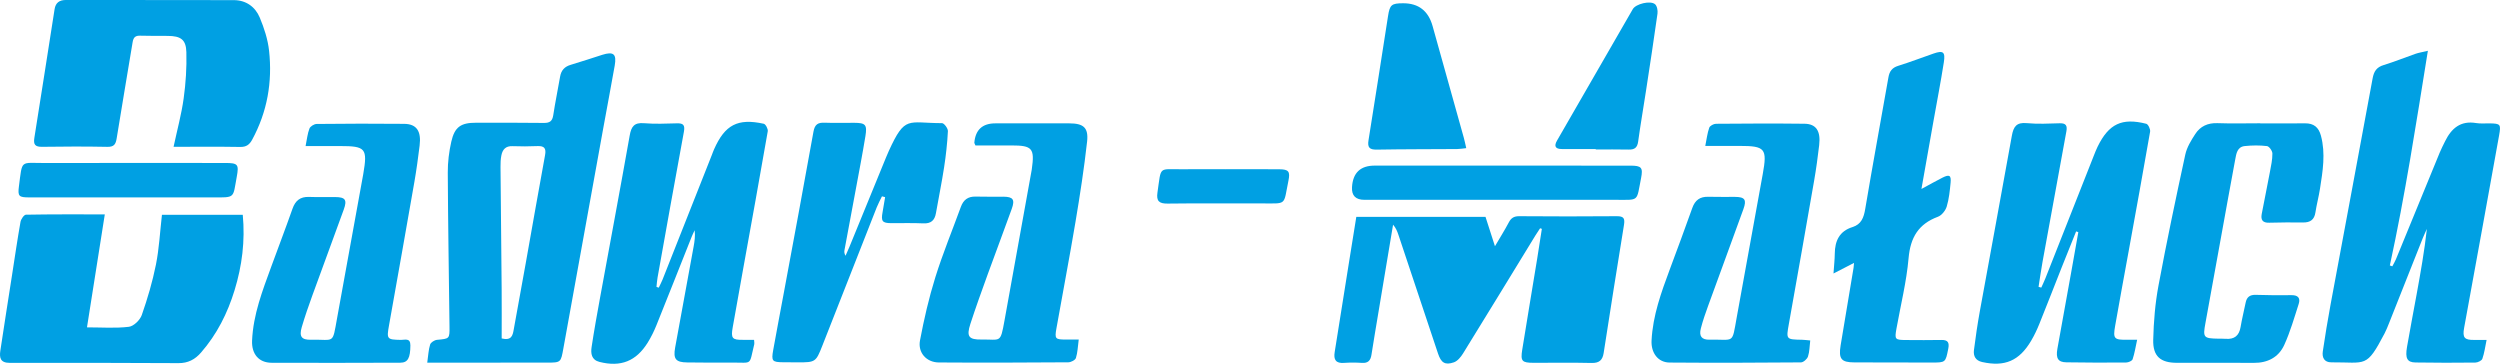
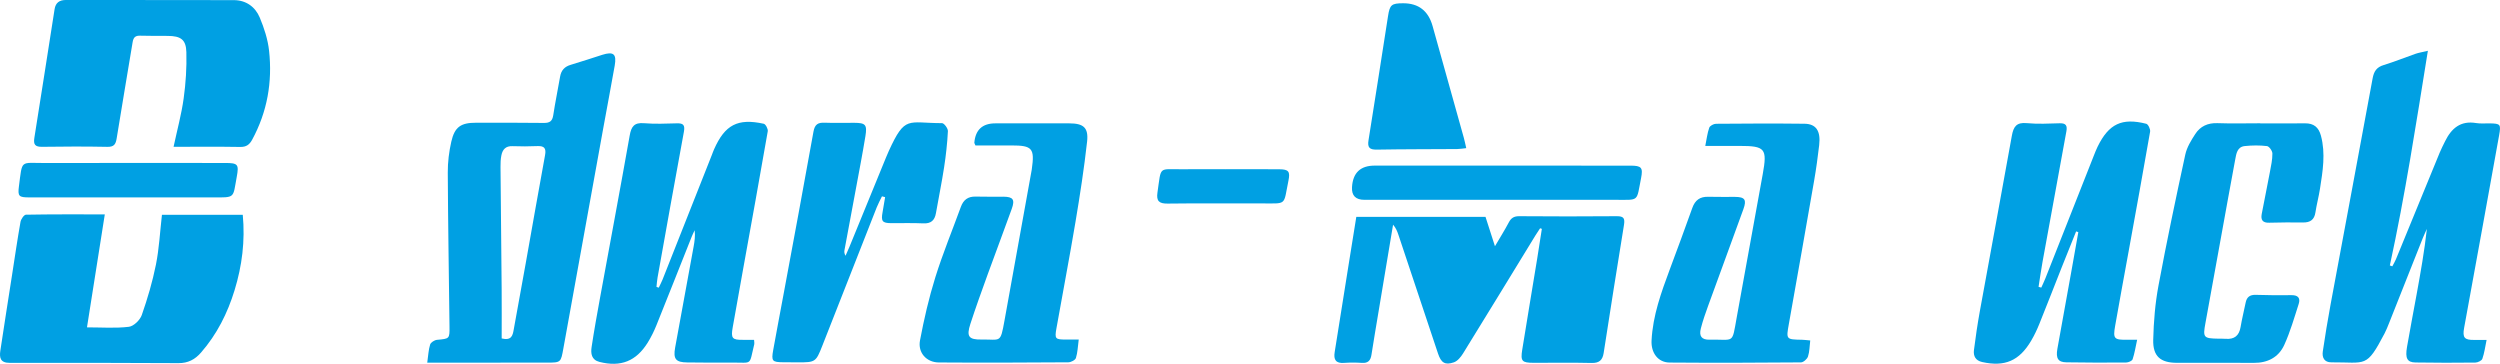
<svg xmlns="http://www.w3.org/2000/svg" id="Warstwa_1" data-name="Warstwa 1" viewBox="0 0 1398.67 203.52">
  <defs>
    <style>
      .cls-1 {
        fill: #00a0e3;
        stroke-width: 0px;
      }
    </style>
  </defs>
  <path class="cls-1" d="M1358.32,28.4c-6.6,40.91-12.7,80.71-21.28,120.11.46.16.92.33,1.38.49.69-1.33,1.48-2.61,2.05-3.99,8.17-19.86,16.29-39.74,24.46-59.6.88-2.15,1.96-4.22,2.99-6.32,3.54-7.24,8.64-11.72,17.39-10.24,2.44.41,4.99.14,7.49.18,6.18.1,6.49.46,5.36,6.75-3.04,16.88-6.09,33.76-9.16,50.64-3.46,19-6.95,38-10.4,57.01-1.01,5.54.18,6.86,5.82,6.75,1.95-.04,3.89,0,6.75,0-.82,3.93-1.24,7.35-2.37,10.53-.38,1.07-2.54,2.12-3.9,2.14-11.17.14-22.34.13-33.5-.05-4.68-.08-5.86-2.29-4.75-8.72,1.7-9.85,3.6-19.66,5.39-29.49,2.2-12.08,4.36-24.17,5.72-36.52-.77,1.72-1.59,3.41-2.29,5.15-6.33,15.93-12.64,31.88-18.97,47.82-.74,1.85-1.48,3.72-2.4,5.49-10.34,19.65-10.15,16.06-29.79,16.19-3.94.03-5.28-2.67-4.78-6.09,1.3-8.72,2.71-17.43,4.32-26.1,7.83-42.24,15.79-84.46,23.56-126.71.72-3.9,2.24-6.22,6.16-7.41,6.04-1.85,11.91-4.24,17.88-6.32,1.65-.57,3.42-.84,6.87-1.67Z" />
  <path class="cls-1" d="M336.92,30.68c-5.87,1.86-11.7,3.84-17.6,5.58-3.42,1.01-5.34,3.04-5.95,6.55-1.24,7.22-2.74,14.39-3.84,21.62-.5,3.32-1.93,4.4-5.25,4.35-12.66-.18-25.32-.1-37.98-.11-8.41-.01-11.92,2.3-13.8,10.54-1.29,5.64-2.01,11.53-1.98,17.3.14,28.67.62,57.33.96,85.99.09,7.11.05,6.98-6.98,7.63-1.4.13-3.47,1.43-3.85,2.62-.92,2.95-1.05,6.15-1.62,10.14h6.29c20.15,0,40.31-.01,60.46-.01,8.09,0,7.99-.02,9.43-8.04,7.44-41.27,14.93-82.53,22.42-123.8,2.08-11.46,4.27-22.9,6.29-34.37,1.14-6.49-.68-7.98-7-5.99ZM304.94,86.81c-3.7,20.12-7.2,40.28-10.8,60.42-2.23,12.45-4.5,24.88-6.76,37.32-.56,3.1-1.19,6.14-6.71,4.8,0-9.26.07-18.39-.01-27.53-.19-22.82-.45-45.65-.64-68.47-.02-2.15.06-4.35.49-6.45.66-3.26,2.41-5.29,6.2-5.13,4.65.19,9.33.15,13.98-.04,3.85-.16,4.96,1.24,4.25,5.08Z" />
  <path class="cls-1" d="M861.64,127.71c-.87,1.34-1.79,2.65-2.62,4.01-13.48,22.02-26.92,44.07-40.5,66.04-1.23,1.99-3.08,4.26-5.14,4.96-4.97,1.69-7.13.23-8.86-4.94-7.39-22.1-14.74-44.22-22.12-66.32-.66-1.99-1.43-3.94-3.02-5.76-2.71,16.23-5.42,32.46-8.13,48.69-1.34,8.05-2.71,16.09-3.97,24.16-.49,3.14-1.9,4.71-5.3,4.48-3.32-.23-6.68-.25-9.99,0-4.64.36-5.96-1.81-5.28-6.01,2.74-17.1,5.45-34.21,8.18-51.31,1.28-8.04,2.59-16.07,3.92-24.37h72.29c1.62,5.03,3.27,10.17,5.28,16.42,2.99-5.1,5.53-9.12,7.74-13.32,1.32-2.5,2.91-3.5,5.84-3.48,18.17.14,36.33.16,54.5,0,3.99-.04,4.71,1.19,4.09,4.99-3.92,23.83-7.62,47.69-11.35,71.55-.61,3.9-2.42,5.67-6.67,5.57-10.83-.26-21.66-.07-32.5-.09-6.53-.01-7.41-.9-6.4-7.24,2.72-16.94,5.57-33.85,8.34-50.78.92-5.64,1.77-11.29,2.65-16.93-.32-.1-.65-.21-.97-.31Z" />
  <path class="cls-1" d="M421.88,190.11c.08,1.42.23,1.94.12,2.39-3.03,12.38-.72,10.24-12.51,10.36-8.33.08-16.66-.02-24.99-.09-6.41-.05-7.95-1.9-6.78-8.33,3.42-18.84,6.9-37.66,10.34-56.49.53-2.92.97-5.86.58-9.14-.53,1.14-1.12,2.26-1.58,3.43-6.59,16.54-13.11,33.11-19.77,49.63-1.36,3.38-2.99,6.71-4.91,9.8-6.49,10.45-15.1,13.81-26.99,10.81-4.53-1.14-4.94-4.75-4.41-8.29,1.41-9.38,3.11-18.72,4.81-28.06,5.51-30.13,11.18-60.23,16.52-90.39.88-4.98,2.54-7.26,7.97-6.81,6.12.5,12.32.25,18.48.07,3.69-.11,4.52,1.14,3.85,4.77-5.03,27.17-9.87,54.38-14.74,81.58-.3,1.7-.4,3.44-.59,5.16.42.14.85.29,1.27.43.71-1.51,1.51-2.99,2.13-4.54,9.2-23.21,18.37-46.42,27.55-69.64.43-1.08.8-2.19,1.28-3.25,6.07-13.7,13.23-17.47,27.79-14.27,1.05.23,2.46,2.91,2.24,4.2-4.47,25.75-9.16,51.46-13.8,77.18-1.95,10.81-3.86,21.63-5.8,32.45-1.11,6.2-.33,7.15,5.81,7.06,1.95-.03,3.91,0,6.14,0Z" />
  <path class="cls-1" d="M1161.52,129.47c-2.7,6.73-5.43,13.45-8.1,20.2-4.17,10.52-8.24,21.07-12.48,31.56-1.3,3.23-2.81,6.41-4.58,9.41-6.67,11.28-14.76,14.7-27.43,11.9-3.66-.81-4.98-3.36-4.57-6.65.91-7.25,1.98-14.5,3.28-21.69,5.94-32.75,12.07-65.46,17.92-98.23.9-5.06,2.56-7.62,8.3-7.08,6.11.58,12.32.27,18.48.08,3.54-.11,4.32,1.36,3.73,4.54-4.5,24.38-8.95,48.78-13.37,73.17-.83,4.58-1.46,9.2-2.19,13.81.51.14,1.02.27,1.53.41.76-1.71,1.58-3.39,2.27-5.13,9.05-22.9,18.08-45.81,27.12-68.71.67-1.7,1.33-3.41,2.14-5.05,6.23-12.7,13.53-16.23,27.2-12.76,1.06.27,2.38,3.02,2.15,4.38-3.89,22.46-8.01,44.89-12.08,67.32-2.5,13.75-5.06,27.5-7.47,41.26-1.29,7.37-.66,7.98,6.93,7.87,1.47-.02,2.93,0,5.36,0-.88,4.03-1.41,7.56-2.53,10.9-.31.93-2.34,1.82-3.59,1.83-11.16.1-22.32.08-33.48-.1-4.61-.07-5.97-2.19-5.02-7.56,2.61-14.75,5.32-29.48,7.98-44.22,1.26-7.01,2.49-14.03,3.74-21.05-.41-.14-.82-.28-1.23-.42Z" />
  <path class="cls-1" d="M90.6,120.19h45.22c1.37,14.58-.39,28.49-4.57,42.13-3.94,12.88-9.87,24.69-18.79,34.93-3.41,3.92-7.32,5.94-12.58,5.91-31.5-.14-62.99-.23-94.49-.15-5.28.01-5.78-2.97-5.2-6.82,2.12-14.16,4.37-28.31,6.57-42.46,1.53-9.87,2.97-19.76,4.71-29.6.27-1.53,1.97-3.99,3.05-4.01,14.29-.27,28.59-.18,44.11-.18-3.35,21.24-6.62,41.95-9.97,63.21,8.21,0,15.91.59,23.42-.31,2.71-.32,6.25-3.77,7.23-6.56,3.23-9.21,6.01-18.66,7.93-28.23,1.79-8.94,2.25-18.15,3.36-27.87Z" />
  <path class="cls-1" d="M97.11,82.14c2.05-9.58,4.43-18.27,5.65-27.12,1.18-8.52,1.74-17.22,1.51-25.82-.19-7.09-3.15-9.05-10.35-9.11-5.17-.04-10.34.05-15.5-.12-2.72-.09-3.79.99-4.22,3.64-2.92,17.92-6.06,35.8-8.91,53.72-.53,3.35-1.45,4.9-5.22,4.83-12.16-.24-24.33-.21-36.5-.02-3.88.06-4.96-1.23-4.35-4.99,3.85-24.01,7.55-48.04,11.33-72.06C31.11,1.6,33.18,0,36.79,0c31.33.05,62.67-.02,94,.07,6.85.02,12,3.72,14.53,9.75,2.48,5.9,4.53,12.26,5.22,18.58,1.92,17.44-1,34.18-9.47,49.77-1.48,2.73-3.26,4.1-6.64,4.04-12.13-.21-24.26-.08-37.33-.08Z" />
  <path class="cls-1" d="M954.05,81.64c.78-3.87,1.15-7.15,2.22-10.19.38-1.08,2.47-2.19,3.79-2.2,16.5-.14,33-.22,49.49-.02,6.54.08,9.14,4.05,8.22,11.99-.77,6.62-1.67,13.23-2.81,19.79-4.64,26.74-9.37,53.46-14.14,80.18-1.56,8.73-1.64,8.73,7.39,8.9,1.29.02,2.57.22,4.56.39-.39,3.21-.36,6.25-1.26,8.98-.47,1.42-2.56,3.28-3.93,3.29-24.5.21-48.99.28-73.49.09-6.56-.05-10.43-5.51-10.1-12.27.69-14.05,5.43-27.01,10.25-39.98,4.23-11.39,8.49-22.77,12.54-34.22,1.56-4.41,4.32-6.41,8.97-6.27,4.99.15,10,.01,15,.06,5.43.05,6.54,1.55,4.64,6.82-6.5,18-13.15,35.95-19.68,53.94-1.53,4.22-3.03,8.48-4.14,12.82-1.13,4.4.49,6.4,4.9,6.31,14.05-.31,12.41,2.83,15.17-12.47,4.82-26.71,9.7-53.4,14.55-80.1,2.61-14.36,1.39-15.84-12.93-15.84-6.13,0-12.26,0-19.23,0Z" />
-   <path class="cls-1" d="M170.97,81.71c.77-3.76,1.05-6.94,2.16-9.79.47-1.23,2.63-2.55,4.03-2.57,16.33-.18,32.66-.23,48.99-.06,6.91.07,9.61,4.04,8.62,12.13-.83,6.78-1.75,13.55-2.92,20.28-4.66,26.73-9.41,53.45-14.18,80.17-1.41,7.89-1.24,8.13,6.64,8.29,2.16.04,5.32-1.32,5.29,3.09-.05,6.97-1.37,9.65-5.62,9.67-24,.08-47.99.14-71.99.04-7.33-.03-11.28-5.02-10.96-12.42.63-14.59,5.83-27.94,10.74-41.39,3.94-10.78,8.05-21.51,11.86-32.34,1.6-4.57,4.34-6.81,9.24-6.64,4.83.17,9.66.04,14.5.07,5.81.04,6.94,1.47,4.97,6.95-5.82,16.12-11.82,32.18-17.66,48.3-2.1,5.79-4.12,11.61-5.85,17.51-1.57,5.35-.11,7.21,5.28,7.08,13.19-.31,11.77,2.91,14.48-12.09,4.82-26.71,9.7-53.4,14.55-80.1.03-.16.06-.33.09-.49,2.47-14.42,1.4-15.69-13.1-15.69-6.13,0-12.25,0-19.15,0Z" />
  <path class="cls-1" d="M603.51,189.99c-.52,3.9-.6,7.23-1.57,10.29-.37,1.17-2.76,2.41-4.23,2.42-24.16.17-48.33.26-72.5.09-6.86-.05-11.81-5.46-10.5-12.35,2.25-11.88,4.97-23.74,8.57-35.28,4.16-13.33,9.51-26.28,14.29-39.42,1.43-3.93,4-5.88,8.29-5.75,5.16.16,10.33.02,15.5.06,5.4.04,6.57,1.55,4.69,6.79-4.38,12.22-9.01,24.35-13.43,36.56-3.34,9.23-6.68,18.47-9.72,27.8-2.31,7.09-.93,8.87,6.25,8.76,10.77-.18,10.47,2.44,12.84-10.65,5.08-28.02,10.12-56.04,15.18-84.06.03-.16.06-.33.08-.49,1.68-11.8.32-13.39-11.44-13.39-6.78,0-13.57,0-20.08,0-.4-.96-.65-1.26-.62-1.54q.93-10.81,11.72-10.81c13.83,0,27.67-.02,41.5,0,7.82.02,10.74,2.38,9.87,10.19-1.67,15.05-4,30.03-6.5,44.97-3.33,19.87-7.13,39.66-10.65,59.49-1.06,5.95-.67,6.29,5.34,6.3,2.12,0,4.24,0,7.12,0Z" />
  <path class="cls-1" d="M1264.56,69.03c8.33,0,16.66.08,24.99-.03,4.94-.07,7.68,2.22,8.94,6.93,2.68,9.98,1,19.85-.54,29.72-.69,4.44-1.88,8.79-2.55,13.23-.62,4.09-2.94,5.62-6.84,5.59-6.33-.04-12.67-.09-18.99.13-3.72.13-4.83-1.59-4.21-4.87,1.49-7.85,3.11-15.67,4.58-23.52.64-3.43,1.42-6.9,1.39-10.35-.01-1.45-1.81-3.99-3.03-4.13-4.1-.49-8.33-.44-12.44-.01-4.22.44-4.72,4.25-5.33,7.51-2.78,14.89-5.45,29.8-8.16,44.71-2.83,15.56-5.61,31.13-8.48,46.68-1.52,8.26-1.19,8.73,7.36,8.86,1.33.02,2.67-.02,4,.08,4.82.37,7.47-1.77,8.28-6.59.77-4.59,1.92-9.12,2.84-13.69.63-3.13,2.41-4.41,5.63-4.32,6.66.2,13.33.28,19.99.17,3.67-.06,5.11,1.62,4.06,4.89-2.48,7.73-4.74,15.61-8.09,22.97-3.14,6.89-9.27,10.09-17.06,10.02-14.33-.12-28.66-.01-42.99-.03-9.18-.01-13.5-3.61-13.26-12.89.25-10.11,1.08-20.31,2.93-30.24,4.57-24.54,9.72-48.97,15.01-73.36.88-4.07,3.27-7.96,5.59-11.53,2.79-4.3,6.99-6.25,12.37-6.06,7.99.29,15.99.07,23.99.07v.08Z" />
  <path class="cls-1" d="M493.43,109.84c-.98,2.06-2.09,4.06-2.93,6.18-10.19,25.85-20.34,51.71-30.5,77.57-3.49,8.9-3.9,9.17-13.47,9.13-2.83-.01-5.66-.02-8.5-.05-5.99-.06-6.55-.67-5.46-6.75,1.88-10.48,3.89-20.94,5.83-31.42,5.61-30.27,11.29-60.53,16.71-90.84.73-4.1,2.52-5.17,6.3-5.01,5.49.23,10.99.04,16.49.06,6.31.03,7.32,1,6.28,7.41-1.6,9.85-3.52,19.66-5.33,29.48-2.12,11.45-4.28,22.9-6.4,34.36-.17.94-.11,1.93.6,3.14.76-1.75,1.56-3.48,2.28-5.24,6.81-16.63,13.61-33.26,20.42-49.89.5-1.23,1.03-2.46,1.58-3.67,9.12-19.85,10.43-15.42,29.71-15.4,1.16,0,3.36,2.97,3.28,4.47-.34,6.78-1.1,13.56-2.13,20.27-1.31,8.55-3.07,17.03-4.55,25.56-.71,4.1-2.77,6-7.16,5.77-5.98-.3-11.99-.07-17.99-.12-4.87-.04-5.65-1.1-4.73-6.09.52-2.81.96-5.64,1.43-8.46-.59-.15-1.18-.31-1.77-.46Z" />
-   <path class="cls-1" d="M1037.28,147.08c-3.79,1.96-6.98,3.6-11.5,5.93.3-4.48.69-7.78.72-11.08.07-7.16,2.57-12.59,9.89-14.88,4.96-1.55,6.33-5.29,7.14-10.12,4.15-24.63,8.68-49.19,13.01-73.78.58-3.28,2.06-5.27,5.41-6.31,6.67-2.07,13.19-4.6,19.8-6.88,5.39-1.86,6.69-.95,5.77,4.9-1.73,11.02-3.86,21.97-5.81,32.95-2.18,12.26-4.35,24.51-6.72,37.91,4.54-2.45,8.09-4.47,11.73-6.31,3.91-1.98,4.99-1.37,4.58,2.87-.43,4.47-.88,9.02-2.17,13.28-.68,2.24-2.8,4.92-4.9,5.7-10.9,4.05-15.41,11.57-16.43,23.15-1.16,13.22-4.42,26.25-6.77,39.36-1.11,6.18-.91,6.43,5.56,6.46,6.5.03,13,.11,19.5-.03,3.68-.08,4.6,1.38,3.91,4.89-1.54,7.75-1.42,7.76-9.55,7.74-14.33-.03-28.66-.04-42.99-.08-7.34-.02-8.92-1.94-7.68-9.55,2.37-14.46,4.82-28.91,7.23-43.36.11-.64.13-1.29.27-2.77Z" />
  <path class="cls-1" d="M820.32,82.88c-1.92.2-3.51.5-5.11.51-14.99.11-29.98.06-44.96.32-4.1.07-5.26-1.24-4.61-5.25,3.73-23.16,7.3-46.35,10.93-69.53.98-6.26,1.95-7.08,8.41-7.1q12.96-.04,16.52,12.79c5.81,20.82,11.65,41.64,17.46,62.46.48,1.73.83,3.5,1.36,5.8Z" />
  <path class="cls-1" d="M838.62,92.66c24.5,0,49-.01,73.5.01,6.21,0,7.19,1.03,6,7.03-2.65,13.33-.76,12.09-14.27,12.09-46.83,0-93.66,0-140.5,0q-7.35,0-6.94-7.08.7-12.06,12.71-12.06c23.17,0,46.33,0,69.5,0Z" />
-   <path class="cls-1" d="M892.77,83.38c-6.33,0-12.66,0-18.99,0-3.66,0-4.45-1.66-2.68-4.73,14.12-24.52,28.23-49.06,42.4-73.55,1.71-2.96,9.83-4.93,12.43-2.75,1.16.97,1.62,3.56,1.38,5.28-2.02,14.51-4.26,28.98-6.47,43.46-1.43,9.38-3.06,18.73-4.35,28.12-.46,3.36-1.97,4.55-5.24,4.47-6.16-.15-12.32-.04-18.49-.04v-.26Z" />
  <path class="cls-1" d="M70.33,110.45c-17.97,0-35.95.02-53.92-.01-5.89,0-6.55-.61-5.81-6.26,1.99-15.1.49-12.95,14.46-12.98,33.62-.07,67.23-.03,100.85-.02,7.25,0,7.84.76,6.54,7.78-2.24,12.12-.61,11.5-13.7,11.49-16.14,0-32.28,0-48.43,0Z" />
-   <path class="cls-1" d="M685.82,94.67c9.98,0,19.96-.05,29.94.03,5.21.04,6.14,1.25,5.07,6.44-2.9,14.16-.54,12.63-15.24,12.66-17.47.04-34.94-.13-52.4.1-4.73.06-6.31-1.48-5.64-6.09,2.24-15.4.33-12.95,14.31-13.12,7.98-.1,15.97-.02,23.96-.01Z" />
+   <path class="cls-1" d="M685.82,94.67c9.98,0,19.96-.05,29.94.03,5.21.04,6.14,1.25,5.07,6.44-2.9,14.16-.54,12.63-15.24,12.66-17.47.04-34.94-.13-52.4.1-4.73.06-6.31-1.48-5.64-6.09,2.24-15.4.33-12.95,14.31-13.12,7.98-.1,15.97-.02,23.96-.01" />
</svg>